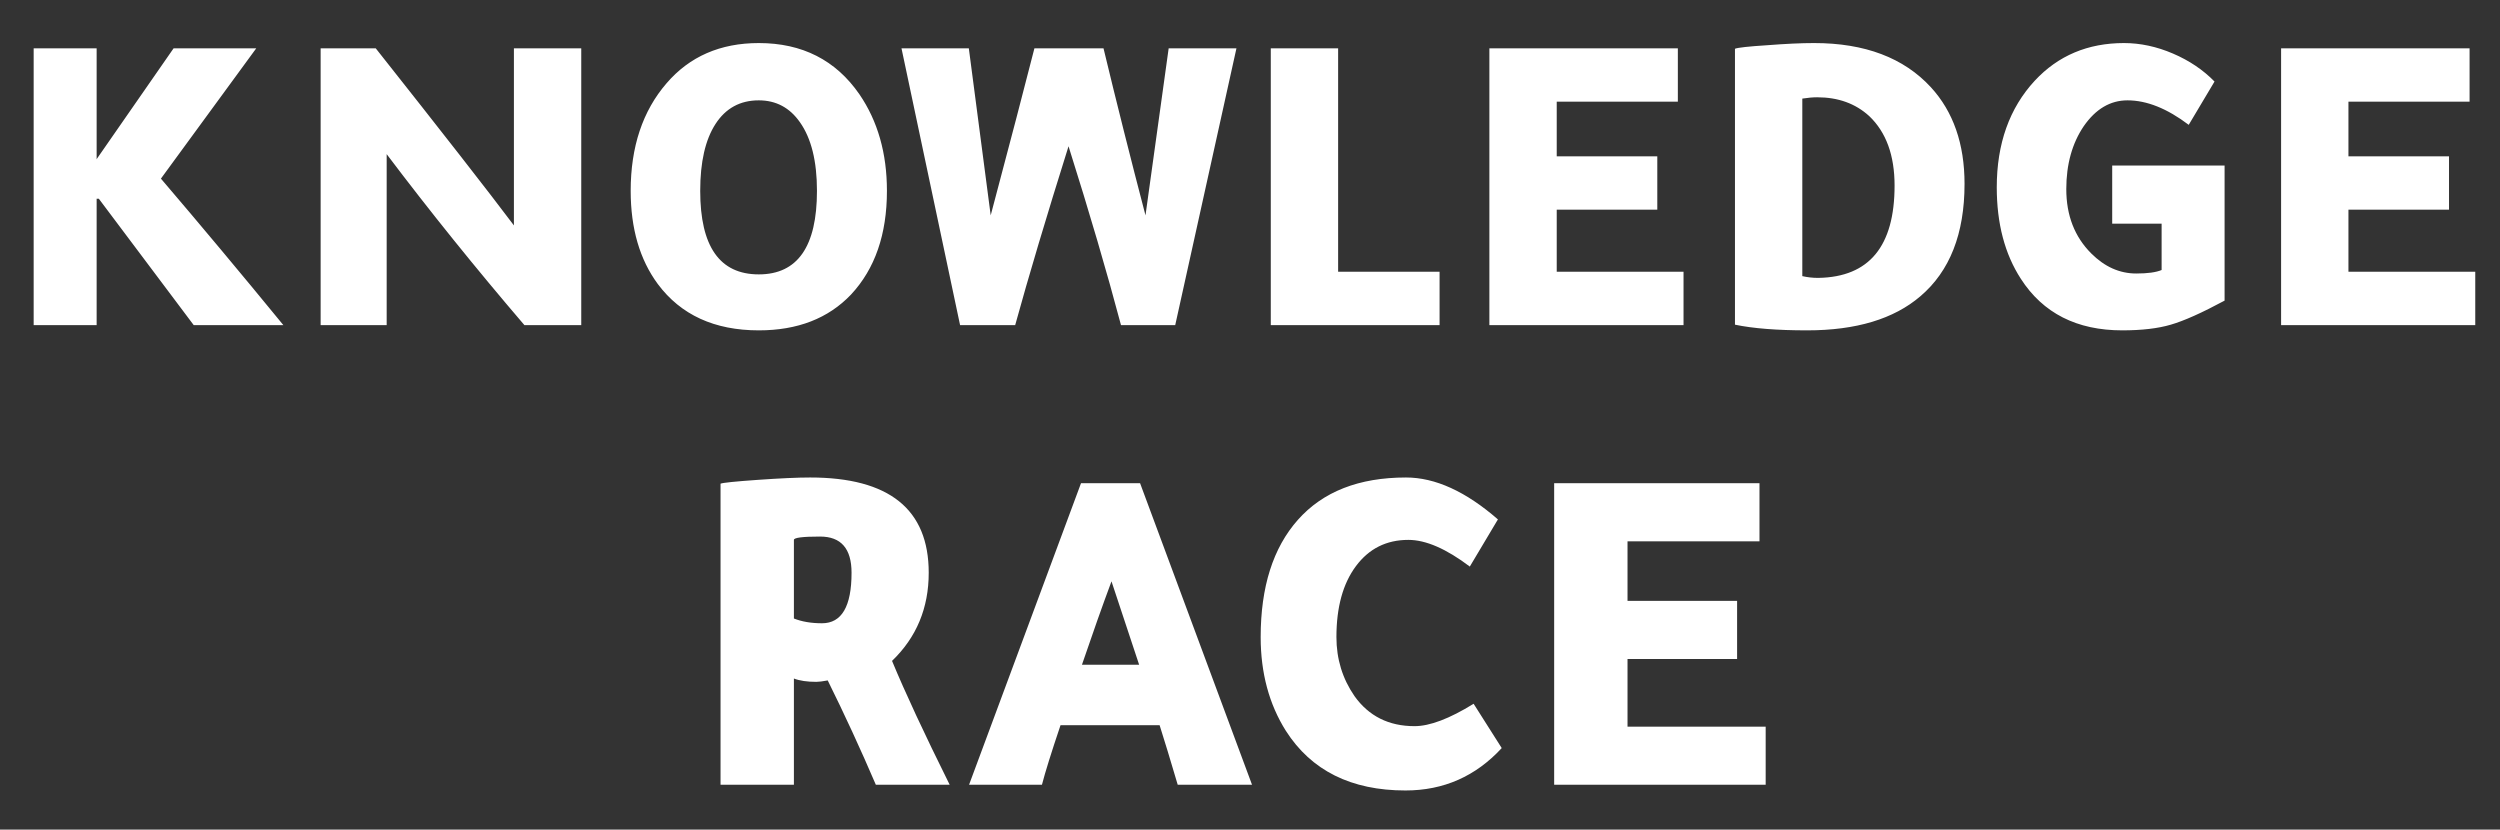
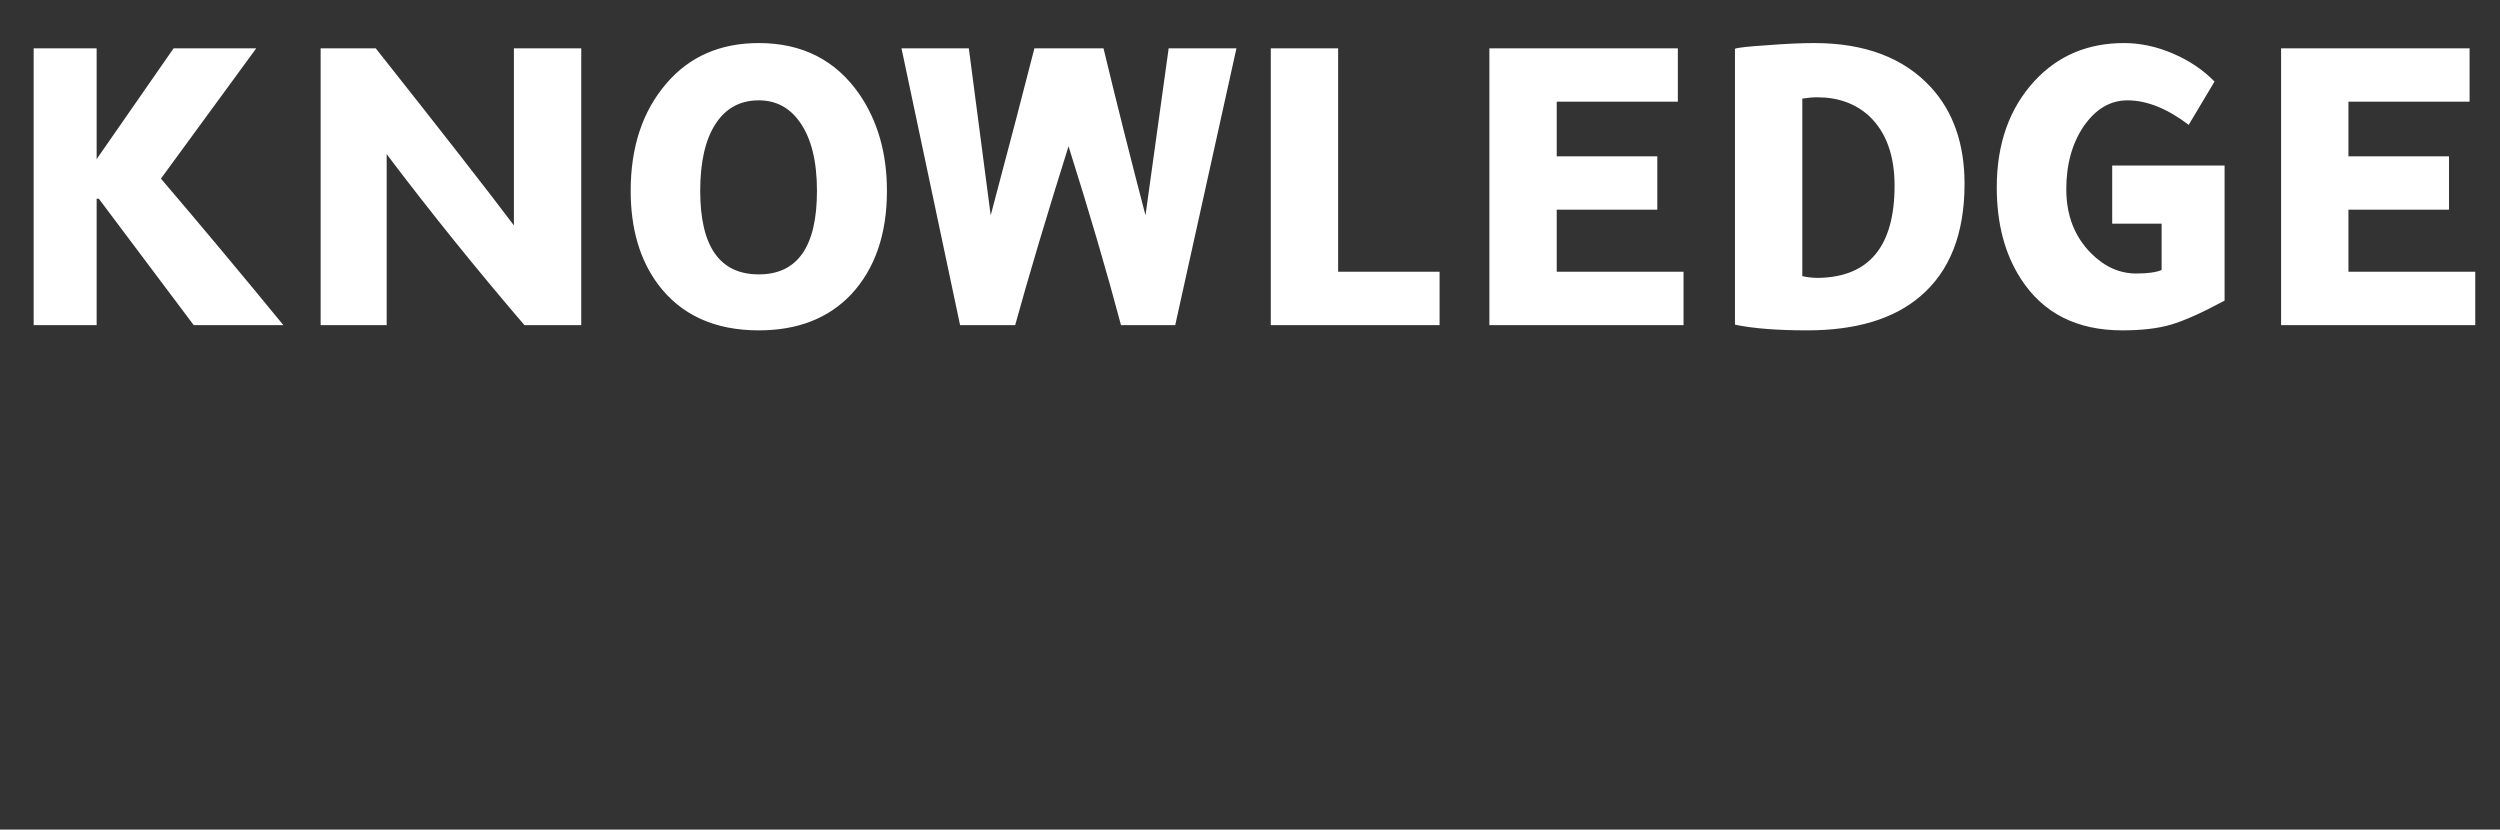
<svg xmlns="http://www.w3.org/2000/svg" width="223" height="74" viewBox="0 0 223 74" fill="none">
  <rect x="0" y="0" width="223" height="74" fill="#333333" stroke="none" />
  <path d="M8.62 4.31V14.217L8.659 14.139L15.485 4.31H22.857L14.354 15.933C17.864 20.042 21.505 24.397 25.276 29H17.279C14.939 25.88 12.118 22.122 8.815 17.727H8.62V29H3.003V4.31H8.62ZM28.601 29V4.31H33.516C39.444 11.799 43.553 17.064 45.841 20.107V4.31H51.848V29H46.777C42.435 23.929 38.339 18.846 34.491 13.749V29H28.601ZM67.685 3.841C71.56 3.841 74.55 5.363 76.656 8.405C78.295 10.797 79.114 13.671 79.114 17.025C79.114 20.9 78.048 23.981 75.915 26.27C73.887 28.402 71.144 29.468 67.685 29.468C63.733 29.468 60.729 28.09 58.675 25.334C57.063 23.149 56.257 20.38 56.257 17.025C56.257 13.099 57.323 9.9 59.455 7.43C61.509 5.038 64.253 3.841 67.685 3.841ZM67.685 24.475C71.144 24.475 72.873 21.992 72.873 17.025C72.873 14.373 72.366 12.332 71.352 10.901C70.442 9.601 69.219 8.951 67.685 8.951C66.021 8.951 64.734 9.653 63.824 11.057C62.913 12.462 62.459 14.451 62.459 17.025C62.459 21.992 64.201 24.475 67.685 24.475ZM98.433 4.31C99.603 9.172 100.851 14.139 102.178 19.21L104.245 4.31H110.291L104.83 29H99.993C98.745 24.293 97.185 18.976 95.313 13.047C93.336 19.34 91.75 24.657 90.554 29H85.639L80.413 4.31H86.419L88.37 19.21C90.138 12.553 91.438 7.586 92.27 4.31H98.433ZM113.354 29V4.31H119.361V24.241H128.41V29H113.354ZM132.853 4.31H149.664V9.068H138.86V13.944H147.831V18.703H138.86V24.241H150.171V29H132.853V4.31ZM154.759 28.961V4.349C155.019 4.245 155.968 4.14 157.607 4.036C159.271 3.906 160.675 3.841 161.819 3.841C166.344 3.841 169.815 5.155 172.234 7.781C174.236 9.965 175.237 12.839 175.237 16.401C175.237 20.848 173.924 24.189 171.298 26.426C168.931 28.454 165.564 29.468 161.195 29.468C158.517 29.468 156.371 29.299 154.759 28.961ZM160.766 8.795V24.631C161.234 24.735 161.689 24.787 162.131 24.787H162.209C166.734 24.709 168.996 21.966 168.996 16.557C168.996 13.853 168.242 11.786 166.734 10.355C165.512 9.237 163.964 8.678 162.092 8.678C161.702 8.678 161.26 8.717 160.766 8.795ZM197.535 7.274L195.234 11.136C193.31 9.679 191.49 8.951 189.773 8.951C188.239 8.951 186.939 9.718 185.873 11.252C184.833 12.787 184.313 14.659 184.313 16.869C184.313 19.21 185.054 21.121 186.536 22.603C187.732 23.799 189.071 24.397 190.553 24.397C191.568 24.397 192.322 24.293 192.816 24.085V19.951H188.408V14.763H198.433V26.816C196.404 27.908 194.805 28.623 193.635 28.961C192.491 29.299 191.048 29.468 189.305 29.468C185.249 29.468 182.232 27.934 180.256 24.865C178.826 22.655 178.111 19.938 178.111 16.713C178.111 12.813 179.242 9.64 181.504 7.196C183.584 4.96 186.237 3.841 189.461 3.841C190.918 3.841 192.374 4.153 193.83 4.778C195.286 5.402 196.521 6.234 197.535 7.274ZM203.474 4.31H220.286V9.068H209.481V13.944H218.452V18.703H209.481V24.241H220.793V29H203.474V4.31Z" fill="white" />
-   <path d="M64.272 70V43.144C64.47 43.059 65.575 42.946 67.587 42.804C69.598 42.663 71.156 42.592 72.261 42.592C79.315 42.592 82.842 45.425 82.842 51.09C82.842 54.235 81.751 56.855 79.57 58.952C80.731 61.756 82.445 65.439 84.711 70H78.125C76.765 66.827 75.334 63.725 73.833 60.694C73.38 60.779 73.04 60.821 72.813 60.821C71.992 60.821 71.326 60.722 70.816 60.524V70H64.272ZM70.816 55.17C71.524 55.453 72.36 55.595 73.323 55.595C75.079 55.595 75.958 54.093 75.958 51.09C75.958 48.938 75.023 47.861 73.153 47.861C71.595 47.861 70.816 47.96 70.816 48.158V55.17ZM96.426 43.102H101.695L111.681 70H105.052C104.4 67.79 103.862 66.02 103.437 64.688H94.599C93.777 67.125 93.225 68.895 92.941 70H86.44L96.426 43.102ZM99.145 51.855C98.324 54.065 97.446 56.544 96.511 59.292H101.61C101.015 57.479 100.194 55 99.145 51.855ZM133.614 46.331L131.107 50.538C129.01 48.952 127.183 48.158 125.625 48.158C123.67 48.158 122.112 48.938 120.951 50.496C119.789 52.054 119.209 54.164 119.209 56.827C119.209 58.782 119.747 60.538 120.823 62.096C122.098 63.881 123.883 64.773 126.177 64.773C127.537 64.773 129.294 64.108 131.447 62.776L133.954 66.728C131.631 69.249 128.77 70.51 125.37 70.51C120.526 70.51 116.971 68.739 114.704 65.198C113.203 62.819 112.452 60.028 112.452 56.827C112.452 52.351 113.557 48.867 115.767 46.374C118.005 43.852 121.22 42.592 125.413 42.592C128.019 42.592 130.753 43.838 133.614 46.331ZM138.631 43.102H156.946V48.286H145.175V53.598H154.949V58.782H145.175V64.816H157.498V70H138.631V43.102Z" fill="white" />
</svg>